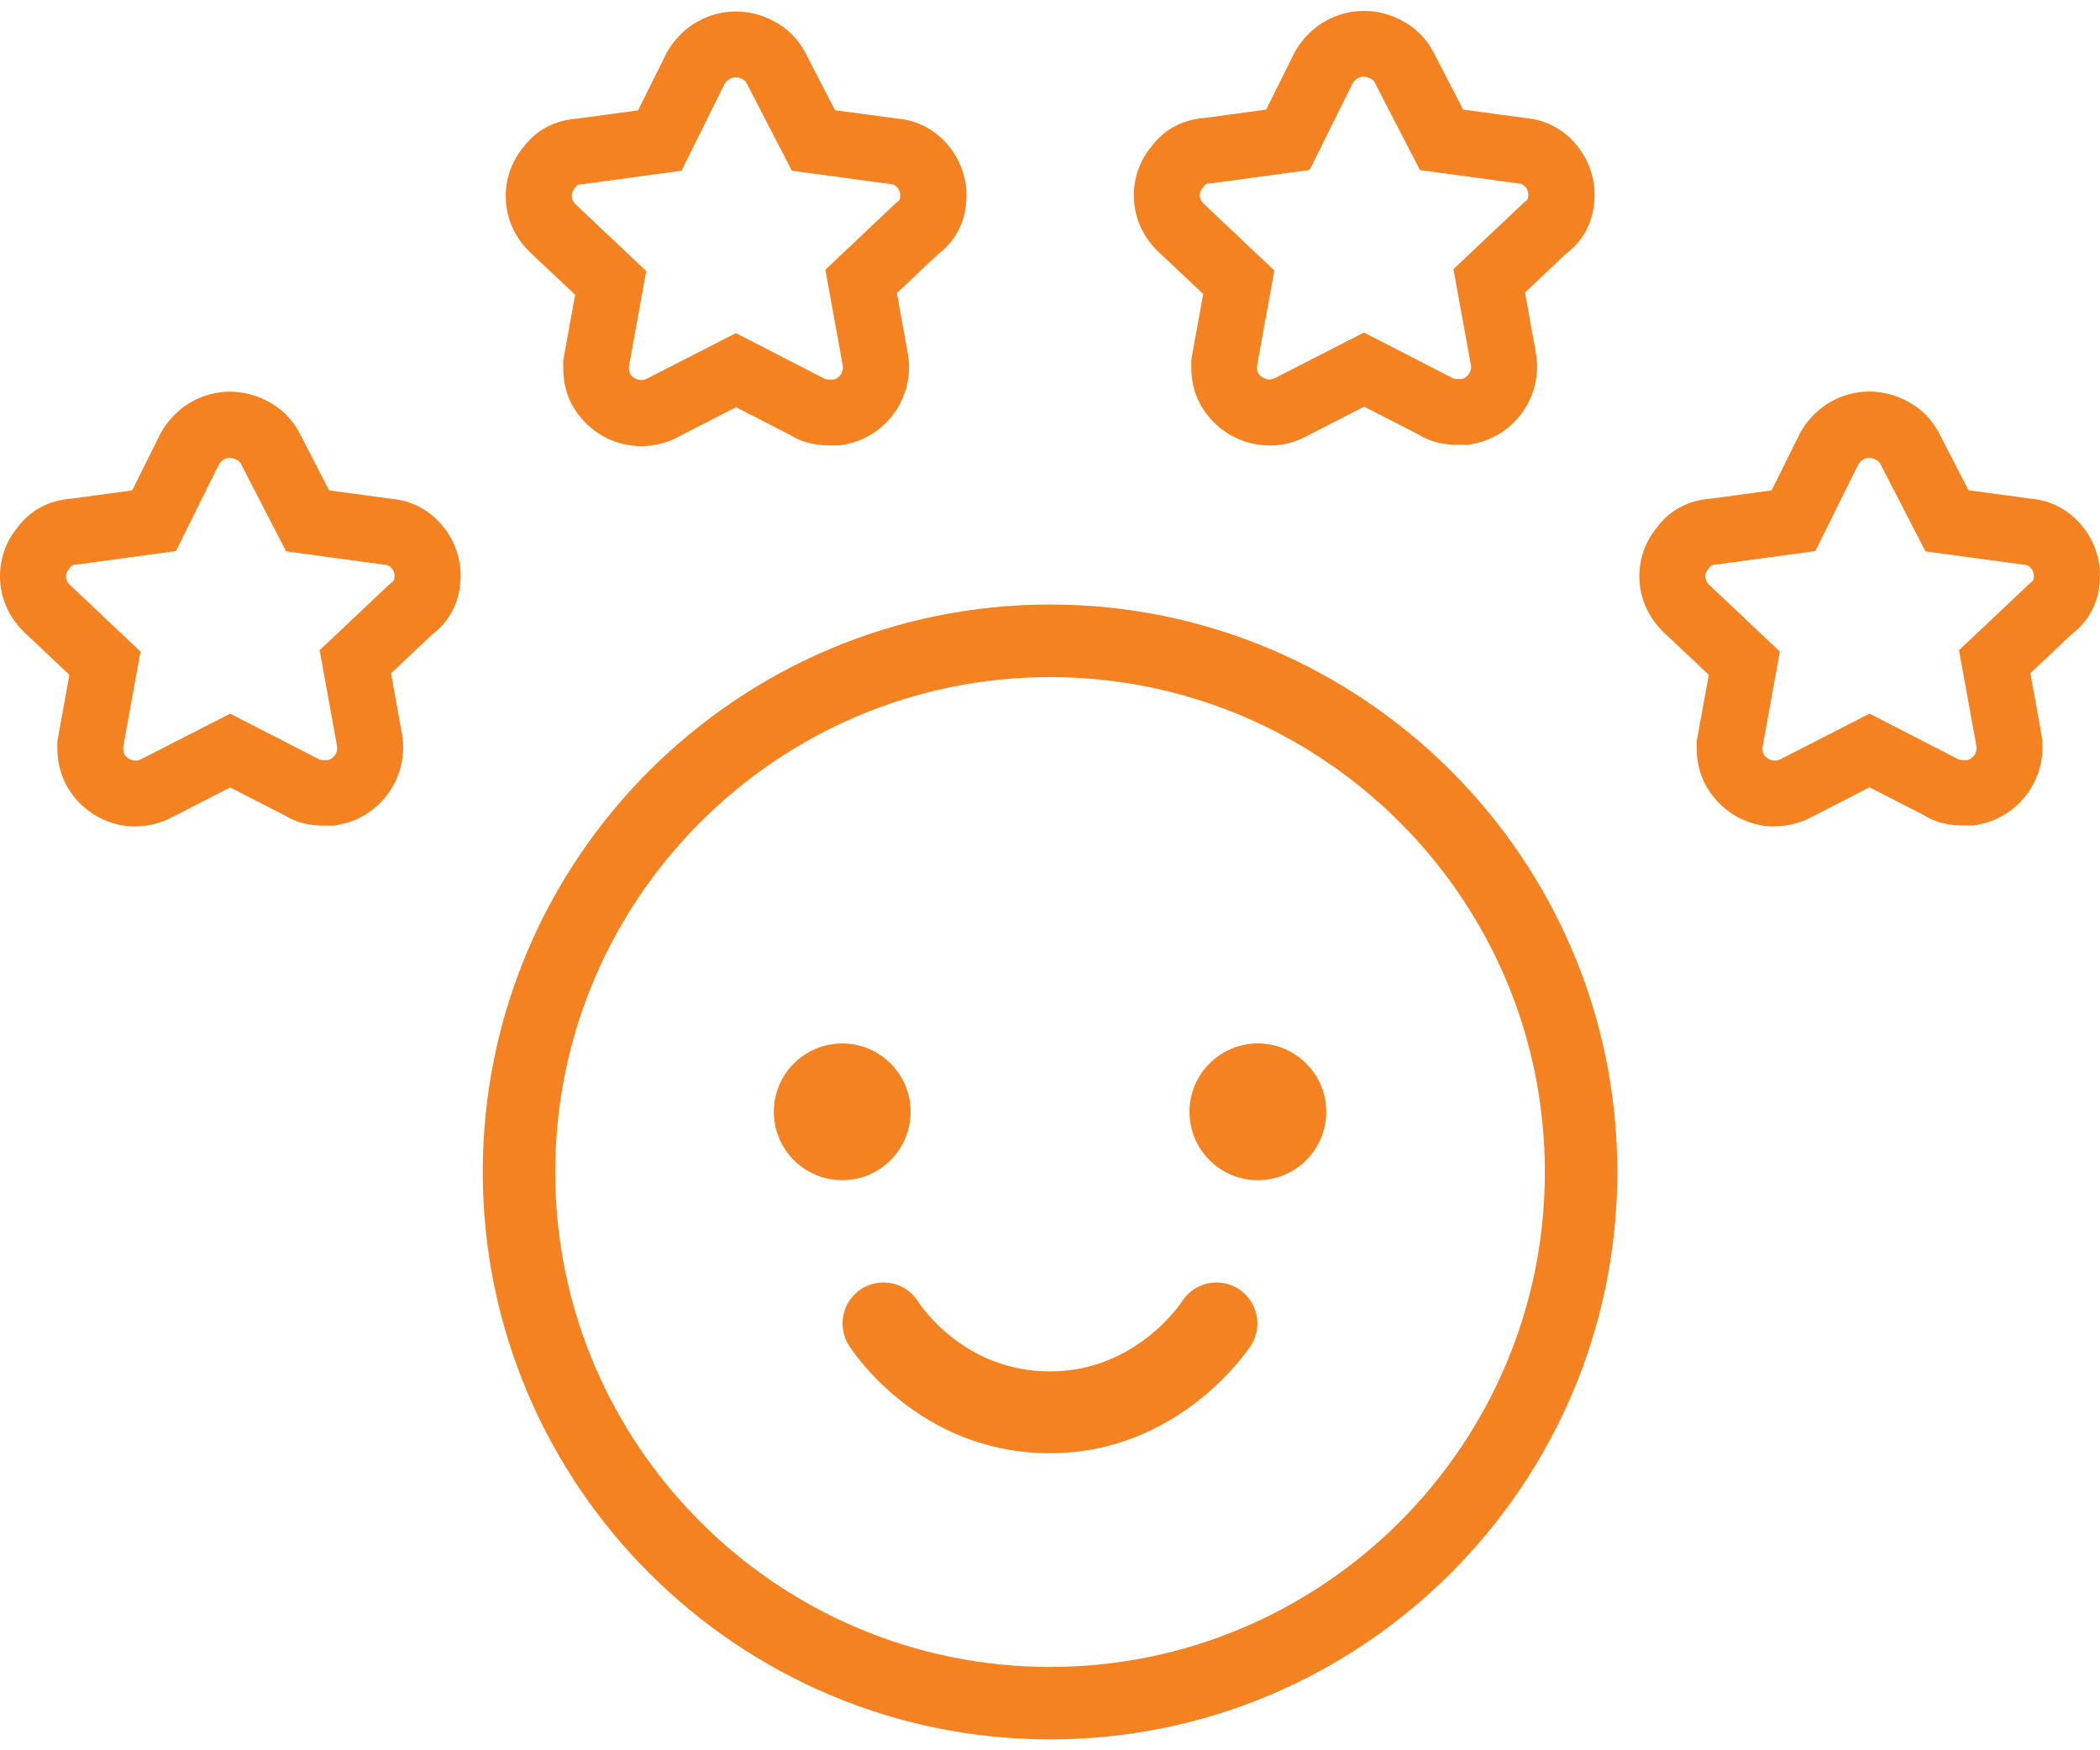
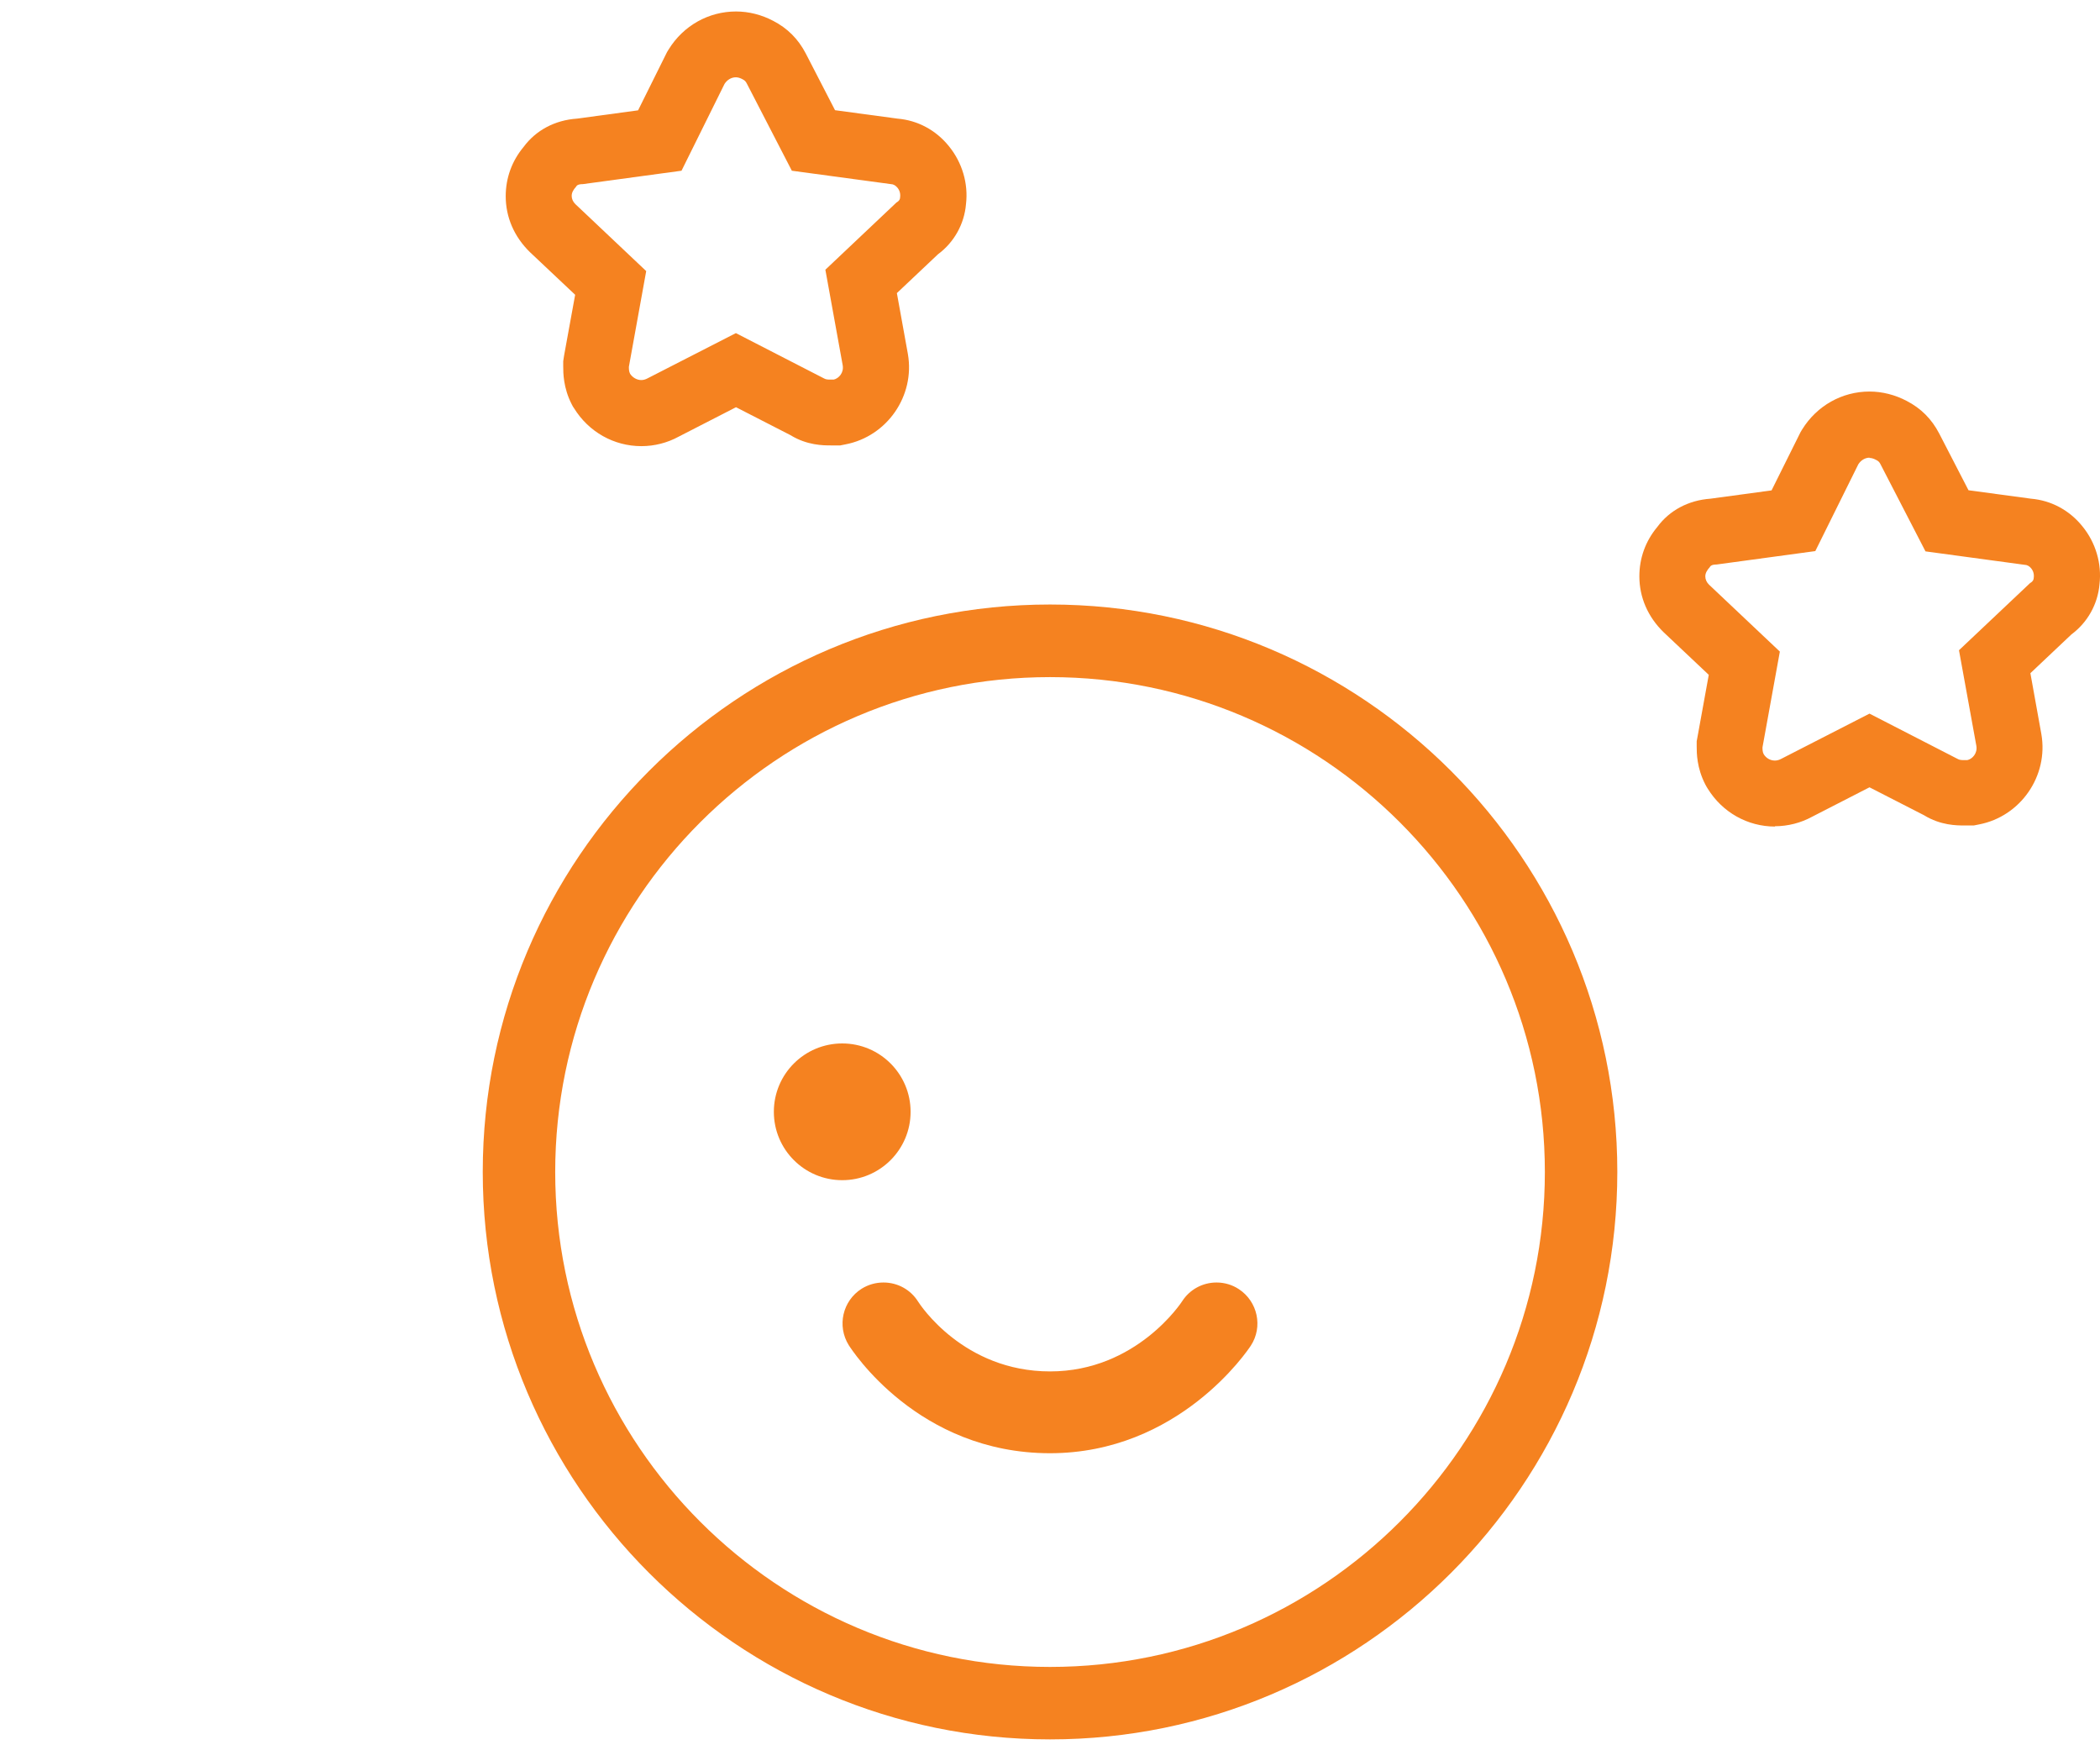
<svg xmlns="http://www.w3.org/2000/svg" width="60" height="50" viewBox="0 0 60 50" fill="none">
  <path d="M18.326 12.745C17.541 12.745 16.821 12.34 16.402 11.663L16.368 11.612L16.334 11.547C16.092 11.077 16.092 10.646 16.092 10.465V10.318L16.118 10.15L16.433 8.421L15.143 7.205C14.691 6.765 14.449 6.205 14.449 5.605C14.449 5.084 14.626 4.596 14.962 4.195C15.312 3.721 15.855 3.432 16.484 3.389L18.231 3.152L19.058 1.488L19.106 1.41C19.524 0.733 20.244 0.328 21.029 0.328C21.395 0.328 21.762 0.422 22.09 0.595C22.499 0.806 22.805 1.112 23.021 1.526L23.858 3.148L25.643 3.389C26.212 3.436 26.738 3.712 27.113 4.178C27.492 4.644 27.669 5.243 27.6 5.829C27.553 6.399 27.259 6.925 26.798 7.265L25.625 8.373L25.94 10.115C26.147 11.31 25.345 12.465 24.159 12.694L24.008 12.724H23.733C23.53 12.724 23.06 12.724 22.585 12.431L21.029 11.633L19.39 12.474C19.067 12.651 18.696 12.745 18.326 12.745ZM21.025 2.208C20.895 2.208 20.775 2.281 20.701 2.397L19.472 4.877L16.652 5.26C16.497 5.26 16.471 5.312 16.463 5.329C16.372 5.428 16.334 5.51 16.334 5.597C16.334 5.683 16.372 5.765 16.437 5.829L18.463 7.744L17.968 10.478C17.968 10.538 17.968 10.611 18.002 10.676C18.071 10.784 18.196 10.857 18.321 10.857C18.382 10.857 18.442 10.84 18.498 10.81L21.025 9.516L23.543 10.81C23.595 10.844 23.676 10.844 23.724 10.844H23.819C23.961 10.814 24.116 10.65 24.077 10.434L23.582 7.705L25.612 5.786C25.712 5.73 25.716 5.666 25.716 5.648C25.733 5.541 25.707 5.441 25.643 5.364C25.591 5.299 25.522 5.26 25.457 5.26L22.624 4.877L21.339 2.389C21.305 2.32 21.275 2.294 21.206 2.259C21.141 2.225 21.081 2.208 21.02 2.208H21.025Z" fill="#F58220" />
-   <path d="M36.271 12.724C35.486 12.724 34.766 12.319 34.348 11.642L34.313 11.59L34.279 11.525C34.037 11.056 34.037 10.624 34.037 10.443V10.297L34.063 10.129L34.378 8.399L33.089 7.184C32.636 6.744 32.395 6.183 32.395 5.584C32.395 5.062 32.571 4.575 32.908 4.174C33.257 3.7 33.8 3.411 34.43 3.368L36.176 3.13L37.004 1.466L37.051 1.393C37.469 0.716 38.19 0.311 38.974 0.311C39.341 0.311 39.707 0.405 40.035 0.578C40.445 0.789 40.751 1.095 40.966 1.509L41.803 3.13L43.588 3.372C44.157 3.419 44.683 3.695 45.058 4.161C45.438 4.627 45.614 5.226 45.545 5.812C45.498 6.382 45.205 6.908 44.743 7.248L43.571 8.356L43.885 10.098C44.092 11.293 43.29 12.448 42.105 12.677L41.954 12.707H41.678C41.475 12.707 41.005 12.707 40.531 12.414L38.974 11.616L37.336 12.457C37.012 12.634 36.642 12.729 36.271 12.729V12.724ZM38.97 2.186C38.841 2.186 38.72 2.259 38.647 2.376L37.418 4.855L34.598 5.239C34.443 5.239 34.417 5.291 34.408 5.312C34.313 5.411 34.279 5.493 34.279 5.58C34.279 5.666 34.318 5.748 34.382 5.812L36.409 7.727L35.913 10.46C35.913 10.521 35.913 10.594 35.947 10.659C36.016 10.767 36.142 10.84 36.267 10.84C36.327 10.84 36.387 10.823 36.443 10.793L38.97 9.499L41.488 10.793C41.54 10.827 41.622 10.827 41.669 10.827H41.764C41.906 10.797 42.062 10.633 42.023 10.417L41.527 7.688L43.558 5.769C43.657 5.713 43.661 5.649 43.661 5.631C43.678 5.523 43.653 5.424 43.588 5.347C43.536 5.282 43.467 5.243 43.403 5.243L40.57 4.859L39.285 2.372C39.25 2.303 39.22 2.277 39.151 2.242C39.086 2.208 39.026 2.19 38.966 2.19L38.97 2.186Z" fill="#F58220" />
-   <path d="M3.876 23.611C3.092 23.611 2.371 23.206 1.953 22.529L1.919 22.473L1.884 22.408C1.638 21.934 1.638 21.507 1.638 21.322V21.175L1.669 21.007L1.983 19.278L0.694 18.062C0.241 17.622 0 17.062 0 16.462C0 15.941 0.177 15.453 0.513 15.052C0.862 14.578 1.406 14.289 2.031 14.246L3.777 14.009L4.605 12.345L4.652 12.271C5.071 11.594 5.791 11.189 6.575 11.189C6.942 11.189 7.313 11.284 7.636 11.456C8.046 11.668 8.352 11.974 8.568 12.388L9.404 14.009L11.189 14.25C11.758 14.298 12.284 14.574 12.659 15.039C13.039 15.505 13.216 16.104 13.147 16.691C13.099 17.26 12.806 17.786 12.345 18.127L11.172 19.235L11.487 20.977C11.694 22.171 10.892 23.327 9.706 23.555L9.555 23.585H9.279C9.076 23.585 8.606 23.585 8.132 23.292L6.575 22.494L4.937 23.335C4.614 23.512 4.243 23.607 3.872 23.607L3.876 23.611ZM6.58 13.073C6.45 13.073 6.33 13.146 6.256 13.263L5.028 15.742L2.208 16.126C2.052 16.126 2.027 16.178 2.014 16.199C1.923 16.298 1.884 16.38 1.884 16.467C1.884 16.553 1.923 16.635 1.988 16.699L4.014 18.614L3.518 21.348C3.518 21.408 3.518 21.481 3.553 21.546C3.622 21.658 3.743 21.727 3.872 21.727C3.932 21.727 3.993 21.71 4.049 21.68L6.575 20.386L9.094 21.68C9.145 21.714 9.227 21.714 9.275 21.714H9.369C9.512 21.684 9.667 21.52 9.628 21.304L9.132 18.575L11.163 16.656C11.262 16.6 11.267 16.536 11.267 16.518C11.284 16.41 11.258 16.311 11.193 16.234C11.142 16.169 11.073 16.135 11.008 16.135L8.175 15.751L6.89 13.263C6.856 13.194 6.826 13.168 6.757 13.134C6.692 13.099 6.632 13.082 6.571 13.082L6.58 13.073Z" fill="#F58220" />
  <path d="M50.715 23.612C49.93 23.612 49.21 23.206 48.792 22.529L48.758 22.473L48.723 22.409C48.477 21.934 48.477 21.507 48.477 21.322V21.175L48.508 21.007L48.822 19.278L47.533 18.062C47.08 17.622 46.839 17.062 46.839 16.463C46.839 15.941 47.016 15.454 47.352 15.053C47.701 14.578 48.245 14.29 48.87 14.246L50.616 14.009L51.444 12.345L51.491 12.267C51.91 11.59 52.63 11.185 53.414 11.185C53.781 11.185 54.147 11.28 54.475 11.452C54.885 11.664 55.191 11.97 55.406 12.384L56.243 14.005L58.028 14.246C58.597 14.294 59.123 14.57 59.498 15.036C59.878 15.501 60.054 16.101 59.986 16.687C59.938 17.256 59.645 17.782 59.184 18.123L58.011 19.231L58.325 20.973C58.532 22.167 57.73 23.323 56.545 23.551L56.394 23.581H56.118C55.915 23.581 55.445 23.581 54.971 23.288L53.414 22.491L51.776 23.331C51.453 23.508 51.082 23.603 50.711 23.603L50.715 23.612ZM53.419 13.074C53.289 13.074 53.169 13.147 53.095 13.263L51.866 15.743L49.047 16.126C48.891 16.126 48.865 16.178 48.852 16.2C48.762 16.299 48.723 16.381 48.723 16.467C48.723 16.553 48.762 16.635 48.827 16.7L50.853 18.614L50.357 21.348C50.357 21.408 50.357 21.482 50.392 21.546C50.461 21.658 50.581 21.727 50.711 21.727C50.771 21.727 50.832 21.71 50.888 21.68L53.414 20.386L55.932 21.68C55.984 21.714 56.066 21.714 56.114 21.714H56.208C56.351 21.684 56.506 21.52 56.467 21.305L55.971 18.575L58.002 16.657C58.101 16.601 58.105 16.536 58.105 16.519C58.123 16.411 58.097 16.312 58.032 16.234C57.98 16.169 57.911 16.135 57.847 16.135L55.014 15.751L53.729 13.263C53.695 13.194 53.664 13.168 53.595 13.134C53.531 13.1 53.47 13.082 53.41 13.082L53.419 13.074Z" fill="#F58220" />
  <path d="M30.001 49.689C21.063 49.689 13.793 42.415 13.793 33.477C13.793 24.538 21.067 17.269 30.001 17.269C38.935 17.269 46.209 24.538 46.209 33.477C46.209 42.415 38.939 49.689 30.001 49.689ZM30.001 19.343C22.205 19.343 15.863 25.685 15.863 33.481C15.863 41.276 22.205 47.619 30.001 47.619C37.797 47.619 44.139 41.276 44.139 33.481C44.139 25.685 37.797 19.343 30.001 19.343Z" fill="#F58220" />
  <path d="M24.064 33.714C25.142 33.714 26.017 32.84 26.017 31.761C26.017 30.682 25.142 29.808 24.064 29.808C22.985 29.808 22.11 30.682 22.11 31.761C22.11 32.84 22.985 33.714 24.064 33.714Z" fill="#F58220" />
-   <path d="M35.939 33.714C37.017 33.714 37.892 32.84 37.892 31.761C37.892 30.682 37.017 29.808 35.939 29.808C34.86 29.808 33.985 30.682 33.985 31.761C33.985 32.84 34.86 33.714 35.939 33.714Z" fill="#F58220" />
-   <path d="M30.002 41.514C26.22 41.514 24.332 38.552 24.25 38.427C23.909 37.879 24.073 37.159 24.62 36.814C24.806 36.698 25.021 36.637 25.241 36.637C25.647 36.637 26.017 36.84 26.233 37.185C26.285 37.267 27.527 39.177 30.002 39.177C32.477 39.177 33.766 37.189 33.779 37.168C33.994 36.836 34.361 36.637 34.758 36.637C34.986 36.637 35.206 36.702 35.396 36.827C35.935 37.181 36.09 37.905 35.736 38.444C35.654 38.569 33.688 41.514 29.997 41.514H30.002Z" fill="#F58220" />
+   <path d="M30.002 41.514C26.22 41.514 24.332 38.552 24.25 38.427C23.909 37.879 24.073 37.159 24.62 36.814C24.806 36.698 25.021 36.637 25.241 36.637C25.647 36.637 26.017 36.84 26.233 37.185C26.285 37.267 27.527 39.177 30.002 39.177C32.477 39.177 33.766 37.189 33.779 37.168C33.994 36.836 34.361 36.637 34.758 36.637C34.986 36.637 35.206 36.702 35.396 36.827C35.935 37.181 36.09 37.905 35.736 38.444C35.654 38.569 33.688 41.514 29.997 41.514Z" fill="#F58220" />
</svg>